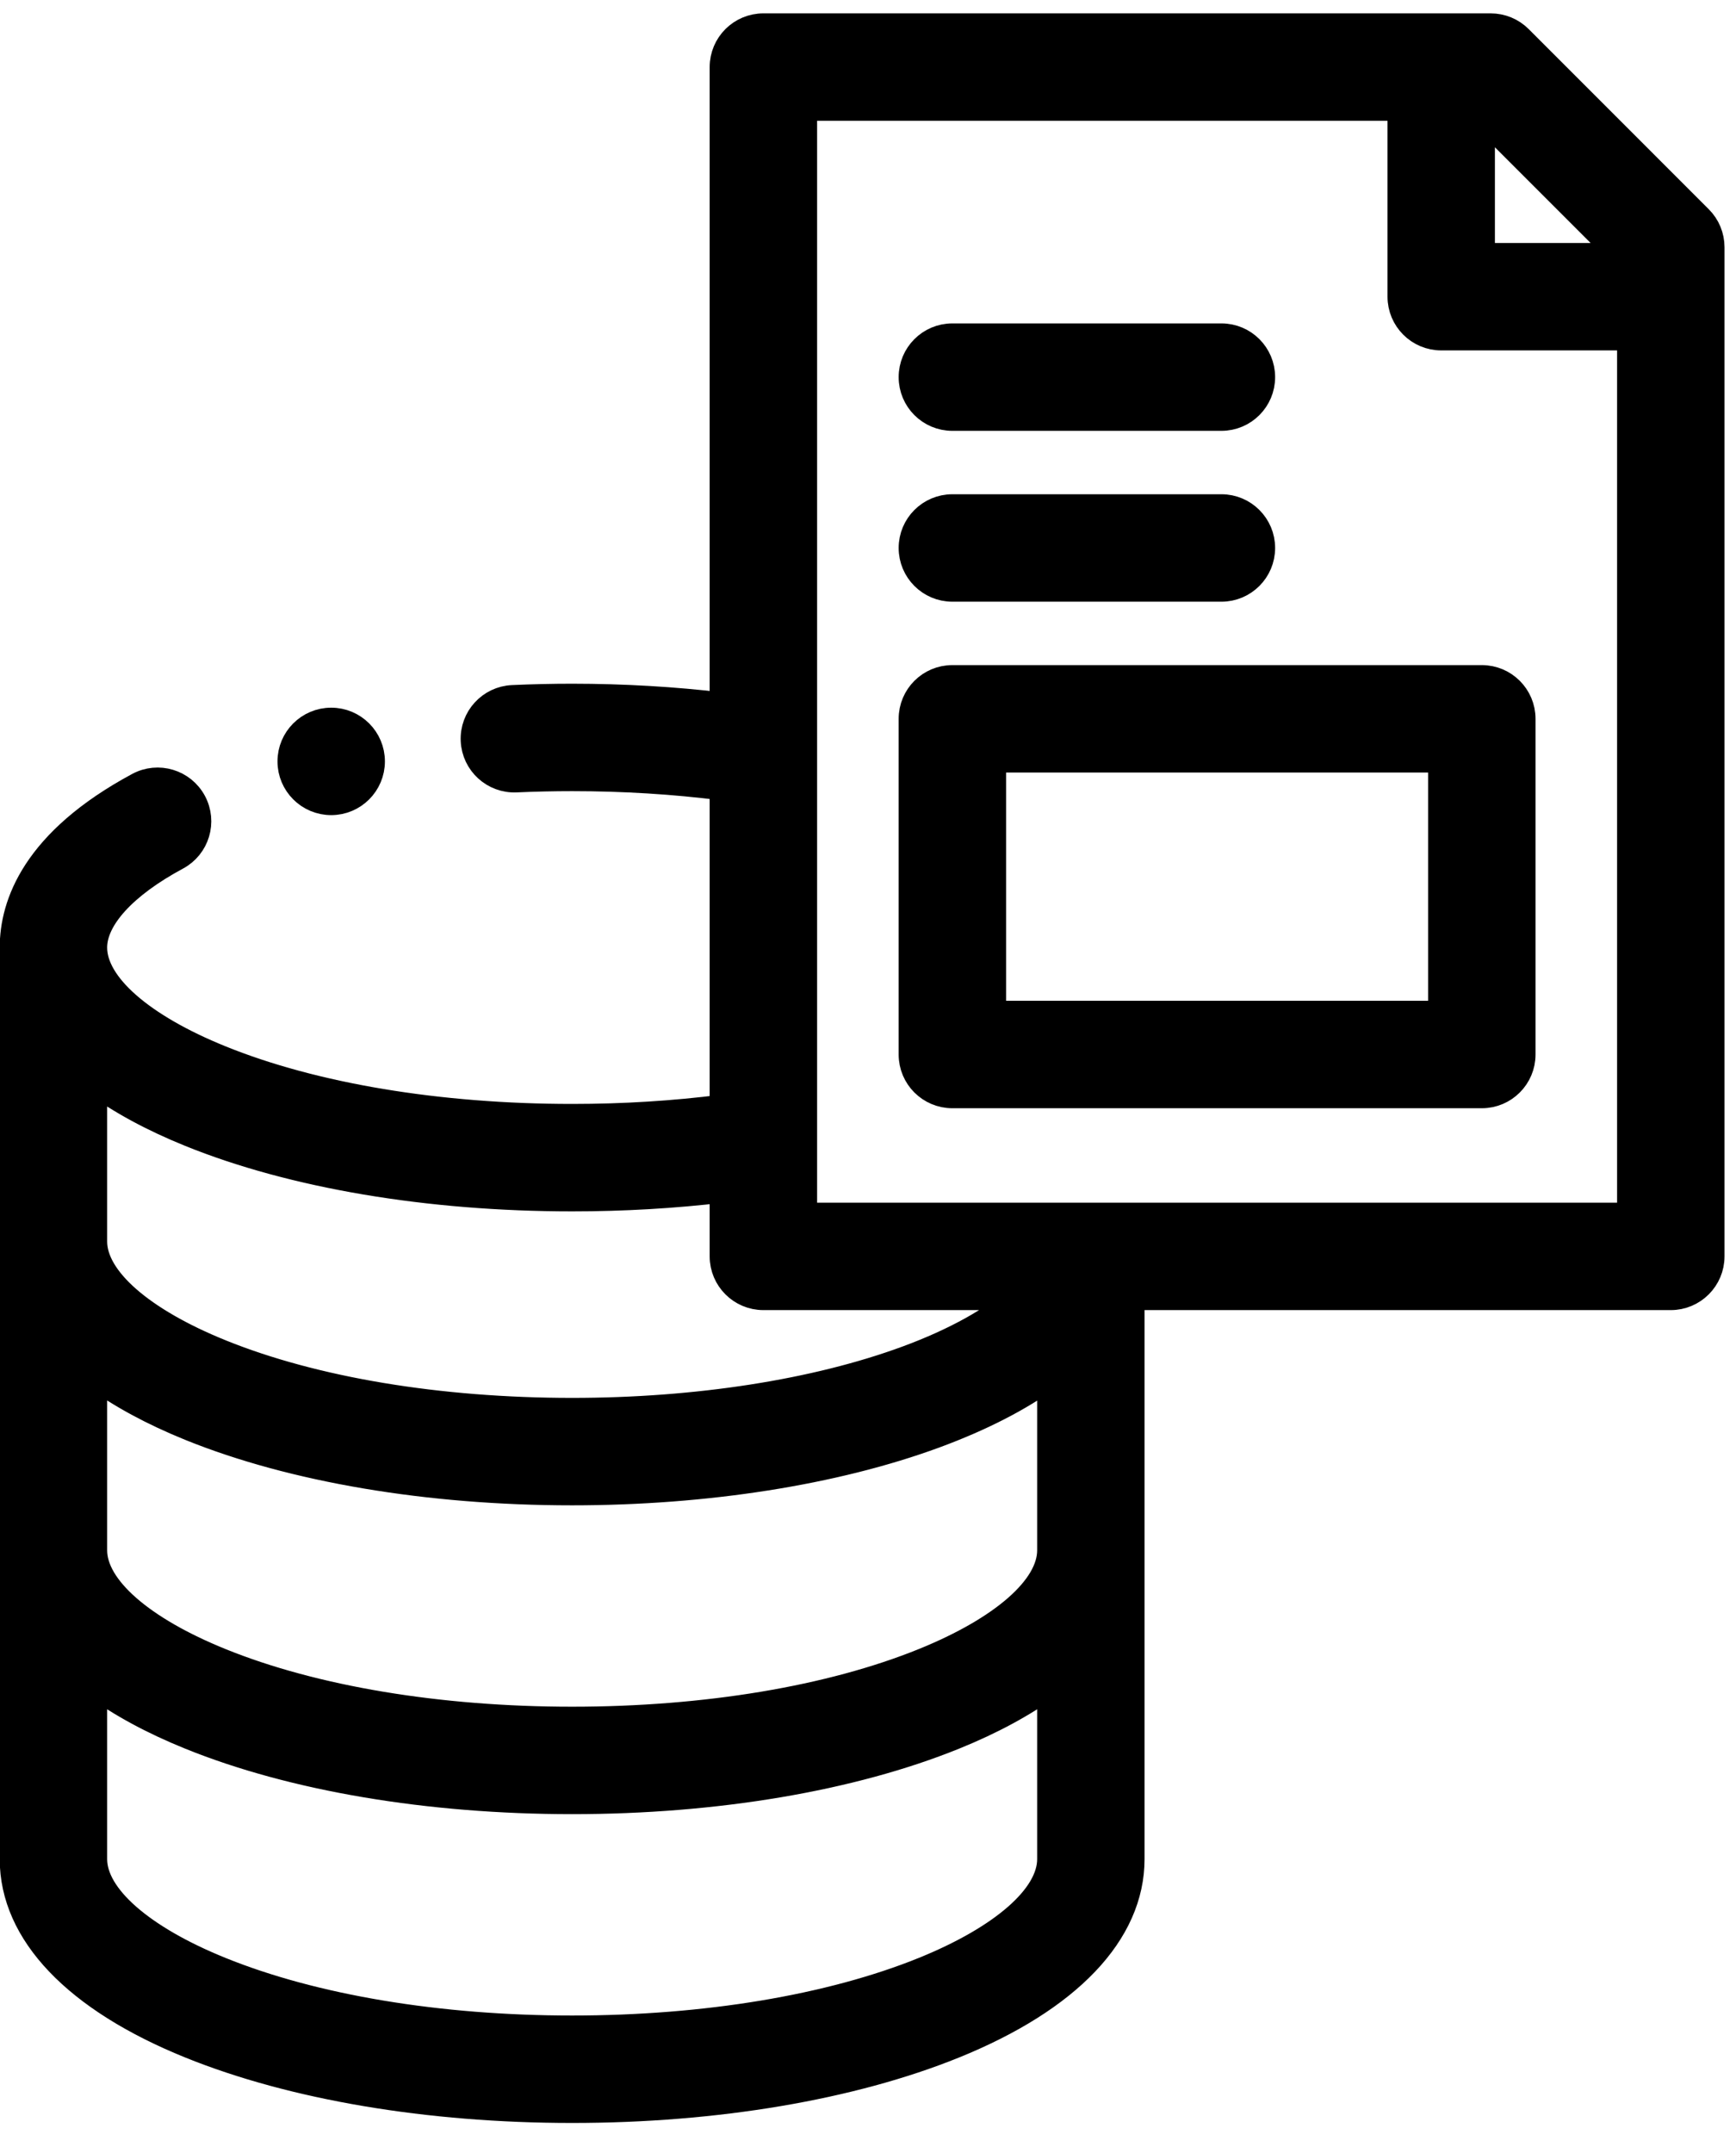
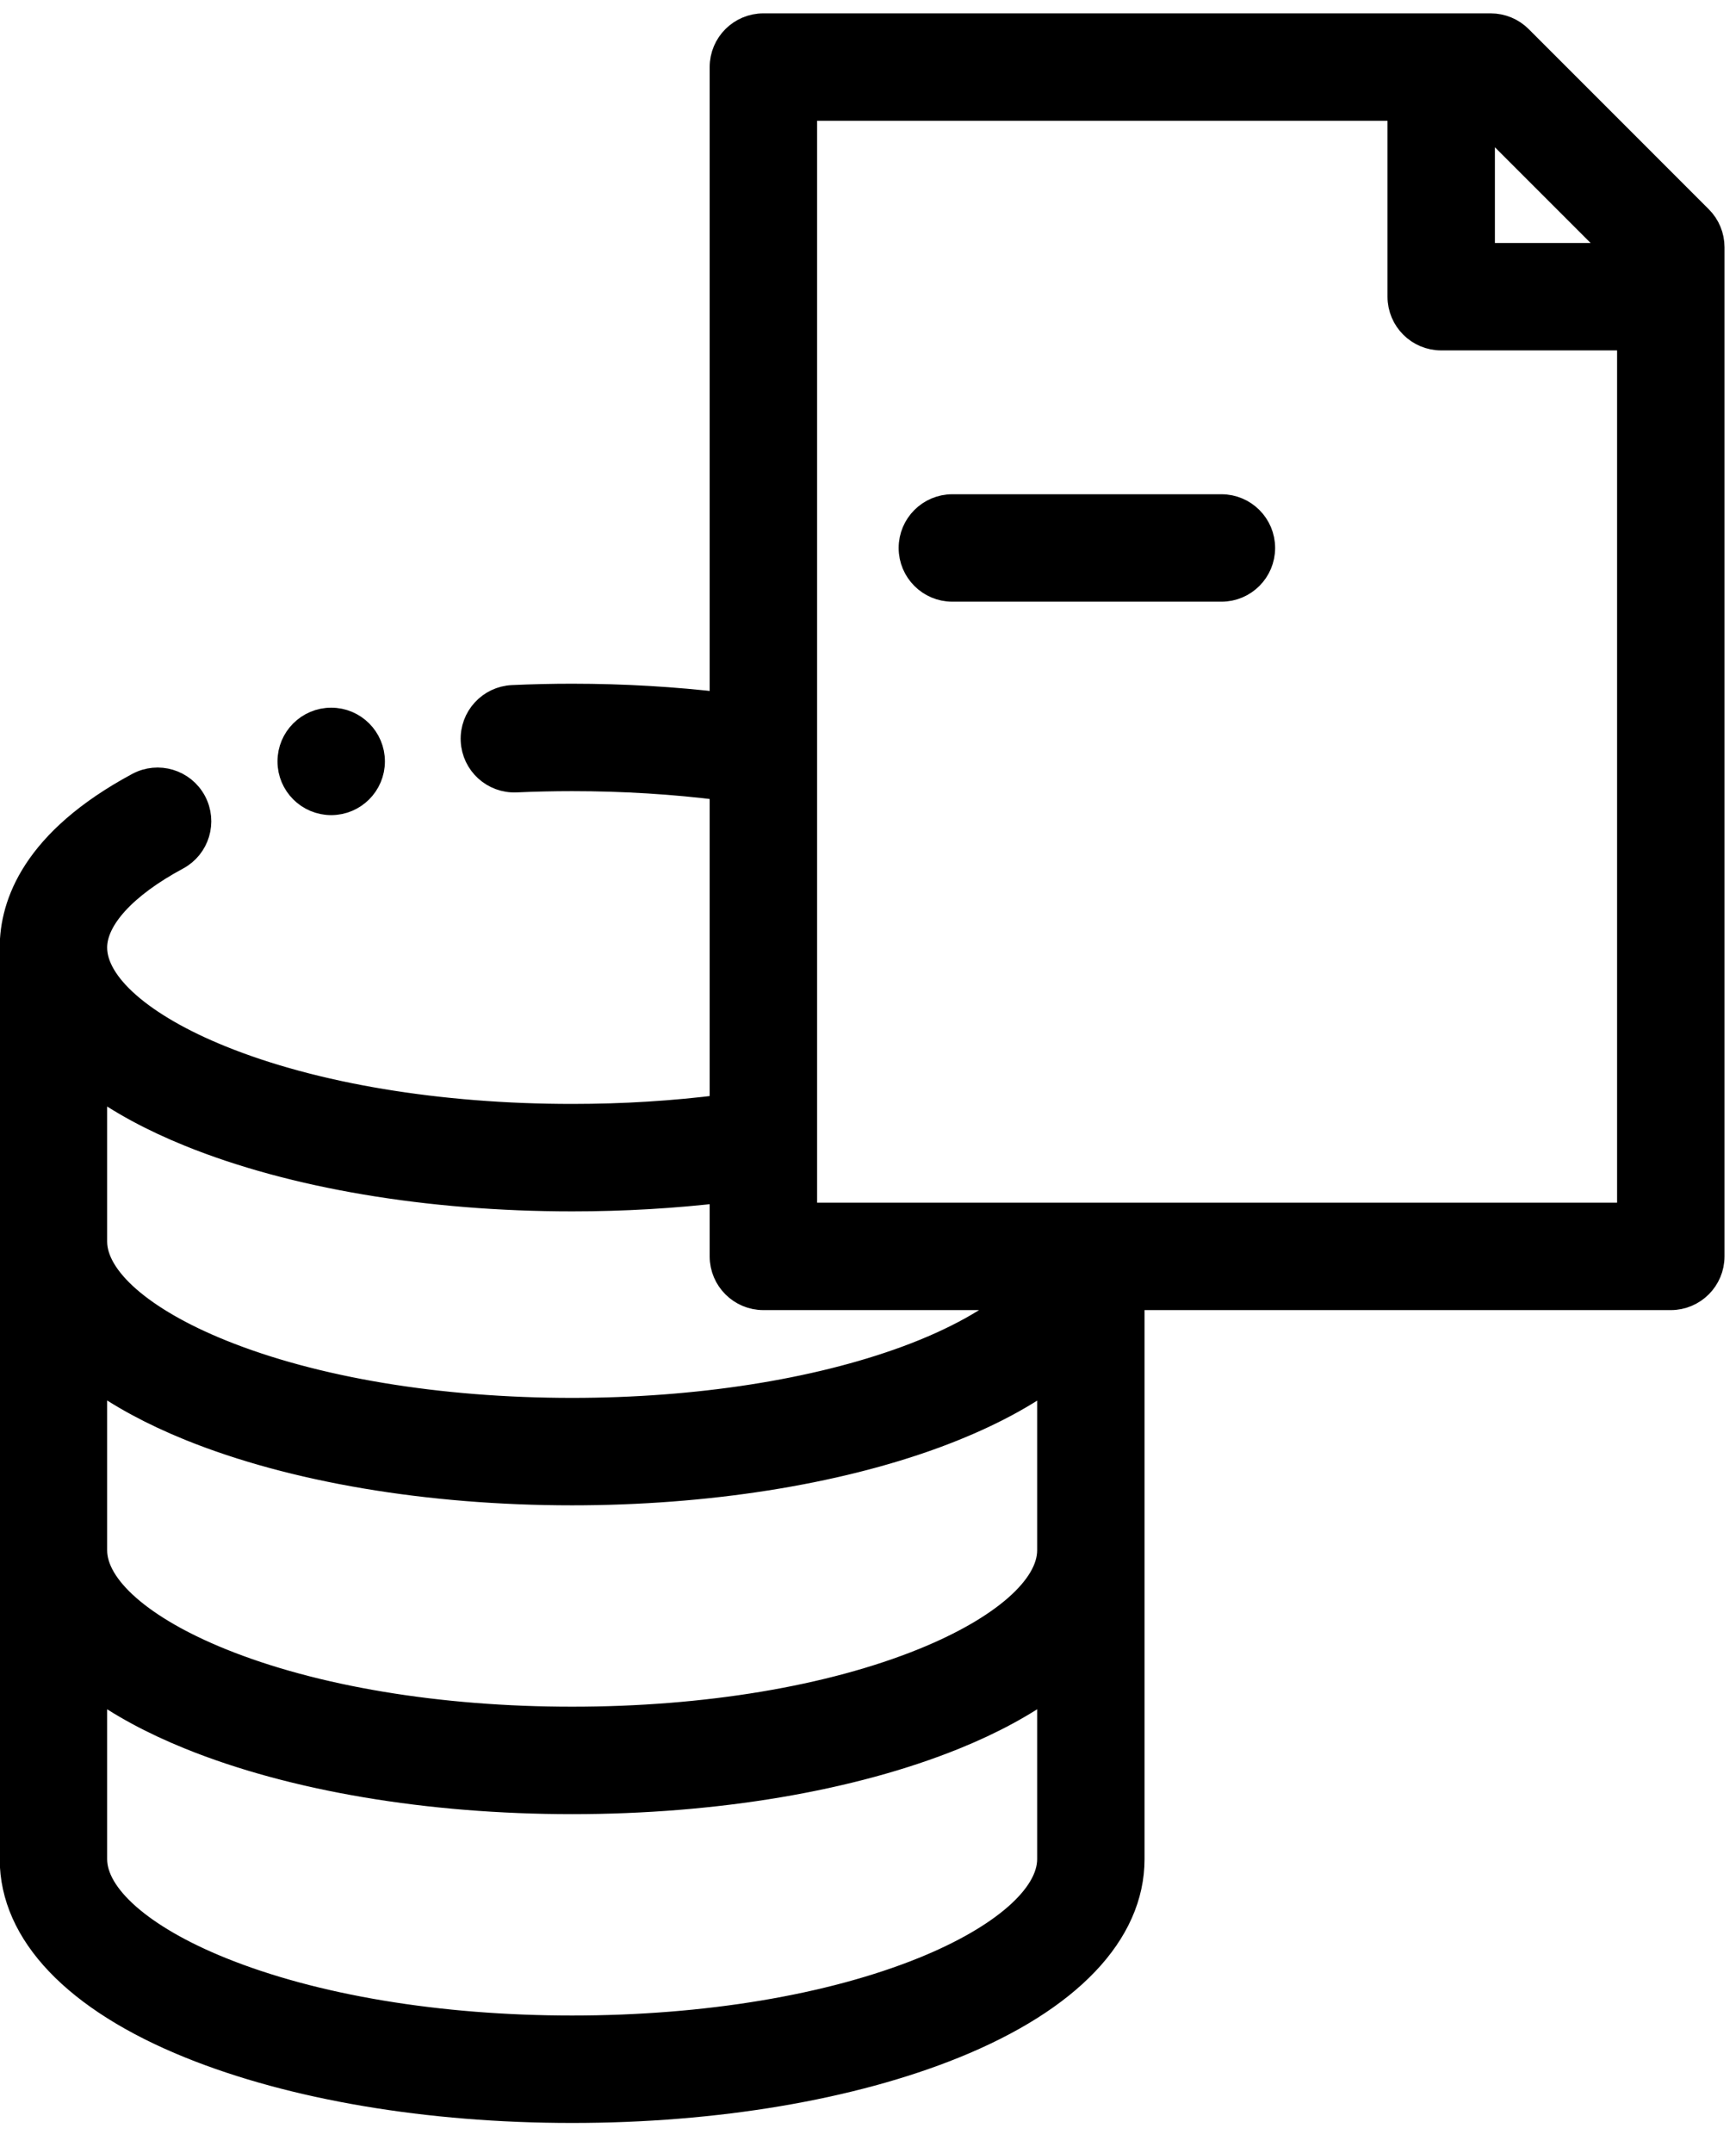
<svg xmlns="http://www.w3.org/2000/svg" width="50" height="62" viewBox="0 0 50 62" fill="none">
  <path d="M48.95 6.29L43.764 1.103C43.544 0.883 43.246 0.76 42.935 0.76H21.987C21.34 0.76 20.815 1.284 20.815 1.932V20.316C19.411 20.15 17.957 20.064 16.479 20.064C15.913 20.064 15.335 20.077 14.762 20.103C14.115 20.132 13.615 20.68 13.644 21.326C13.673 21.973 14.22 22.473 14.867 22.444C15.405 22.42 15.947 22.408 16.479 22.408C17.963 22.408 19.418 22.498 20.815 22.676V31.896C19.419 32.074 17.964 32.165 16.479 32.165C12.636 32.165 9.04 31.567 6.355 30.479C4.073 29.555 2.711 28.361 2.711 27.287C2.711 26.446 3.579 25.496 5.094 24.682C5.664 24.376 5.877 23.665 5.571 23.095C5.264 22.525 4.554 22.311 3.984 22.618C0.995 24.225 0.367 26.044 0.367 27.287V53.537C0.367 55.663 2.181 57.568 5.475 58.902C8.433 60.1 12.341 60.76 16.479 60.76C20.617 60.76 24.525 60.1 27.483 58.902C30.776 57.568 32.59 55.663 32.59 53.537V37.352H48.122C48.769 37.352 49.294 36.827 49.294 36.18V7.118C49.294 6.807 49.17 6.509 48.95 6.29ZM46.718 7.372H42.681V3.335L46.718 7.372ZM5.475 32.651C8.433 33.849 12.341 34.509 16.479 34.509C17.959 34.509 19.412 34.424 20.815 34.258V36.18C20.815 36.827 21.34 37.352 21.987 37.352H29.334C28.618 37.998 27.509 38.618 26.119 39.13C23.492 40.097 20.068 40.63 16.479 40.63C12.636 40.63 9.04 40.031 6.355 38.943C4.073 38.019 2.711 36.826 2.711 35.751V31.157C3.464 31.708 4.388 32.211 5.475 32.651ZM2.711 39.621C3.464 40.173 4.388 40.675 5.475 41.116C8.433 42.314 12.341 42.974 16.479 42.974C20.338 42.974 24.049 42.39 26.929 41.33C28.261 40.839 29.371 40.268 30.247 39.628V44.644C30.247 45.719 28.884 46.912 26.603 47.836C23.918 48.924 20.322 49.523 16.479 49.523C12.635 49.523 9.04 48.924 6.355 47.836C4.073 46.912 2.711 45.719 2.711 44.644L2.711 39.621ZM26.603 56.73C23.918 57.817 20.322 58.416 16.479 58.416C12.636 58.416 9.04 57.817 6.355 56.73C4.073 55.806 2.711 54.612 2.711 53.537V48.514C3.464 49.066 4.388 49.569 5.475 50.009C8.433 51.207 12.341 51.867 16.479 51.867C20.617 51.867 24.525 51.207 27.483 50.009C28.57 49.569 29.494 49.066 30.247 48.514V53.537C30.247 54.612 28.884 55.805 26.603 56.73ZM23.159 35.008V3.104H40.338V8.544C40.338 9.191 40.862 9.716 41.51 9.716H46.95V35.008H23.159V35.008Z" fill="black" stroke="black" stroke-width="0.75" />
-   <path d="M27.43 12.032H35.179C35.826 12.032 36.351 11.508 36.351 10.86C36.351 10.213 35.826 9.688 35.179 9.688H27.43C26.782 9.688 26.258 10.213 26.258 10.86C26.258 11.508 26.782 12.032 27.43 12.032Z" fill="black" stroke="black" stroke-width="0.75" />
-   <path d="M27.43 16.952H35.179C35.826 16.952 36.351 16.427 36.351 15.78C36.351 15.133 35.826 14.608 35.179 14.608H27.43C26.782 14.608 26.258 15.133 26.258 15.78C26.258 16.427 26.782 16.952 27.43 16.952Z" fill="black" stroke="black" stroke-width="0.75" />
-   <path d="M42.679 19.528H27.43C26.782 19.528 26.258 20.052 26.258 20.7V30.367C26.258 31.015 26.782 31.539 27.43 31.539H42.679C43.326 31.539 43.851 31.015 43.851 30.367V20.7C43.851 20.052 43.326 19.528 42.679 19.528ZM41.507 29.195H28.602V21.872H41.507V29.195Z" fill="black" stroke="black" stroke-width="0.75" />
+   <path d="M27.43 16.952H35.179C35.826 16.952 36.351 16.427 36.351 15.78C36.351 15.133 35.826 14.608 35.179 14.608H27.43C26.782 14.608 26.258 15.133 26.258 15.78C26.258 16.427 26.782 16.952 27.43 16.952" fill="black" stroke="black" stroke-width="0.75" />
  <path d="M9.539 23.098C10.186 23.098 10.711 22.573 10.711 21.926C10.711 21.279 10.186 20.754 9.539 20.754C8.892 20.754 8.367 21.279 8.367 21.926C8.367 22.573 8.892 23.098 9.539 23.098Z" fill="black" stroke="black" stroke-width="0.75" />
</svg>